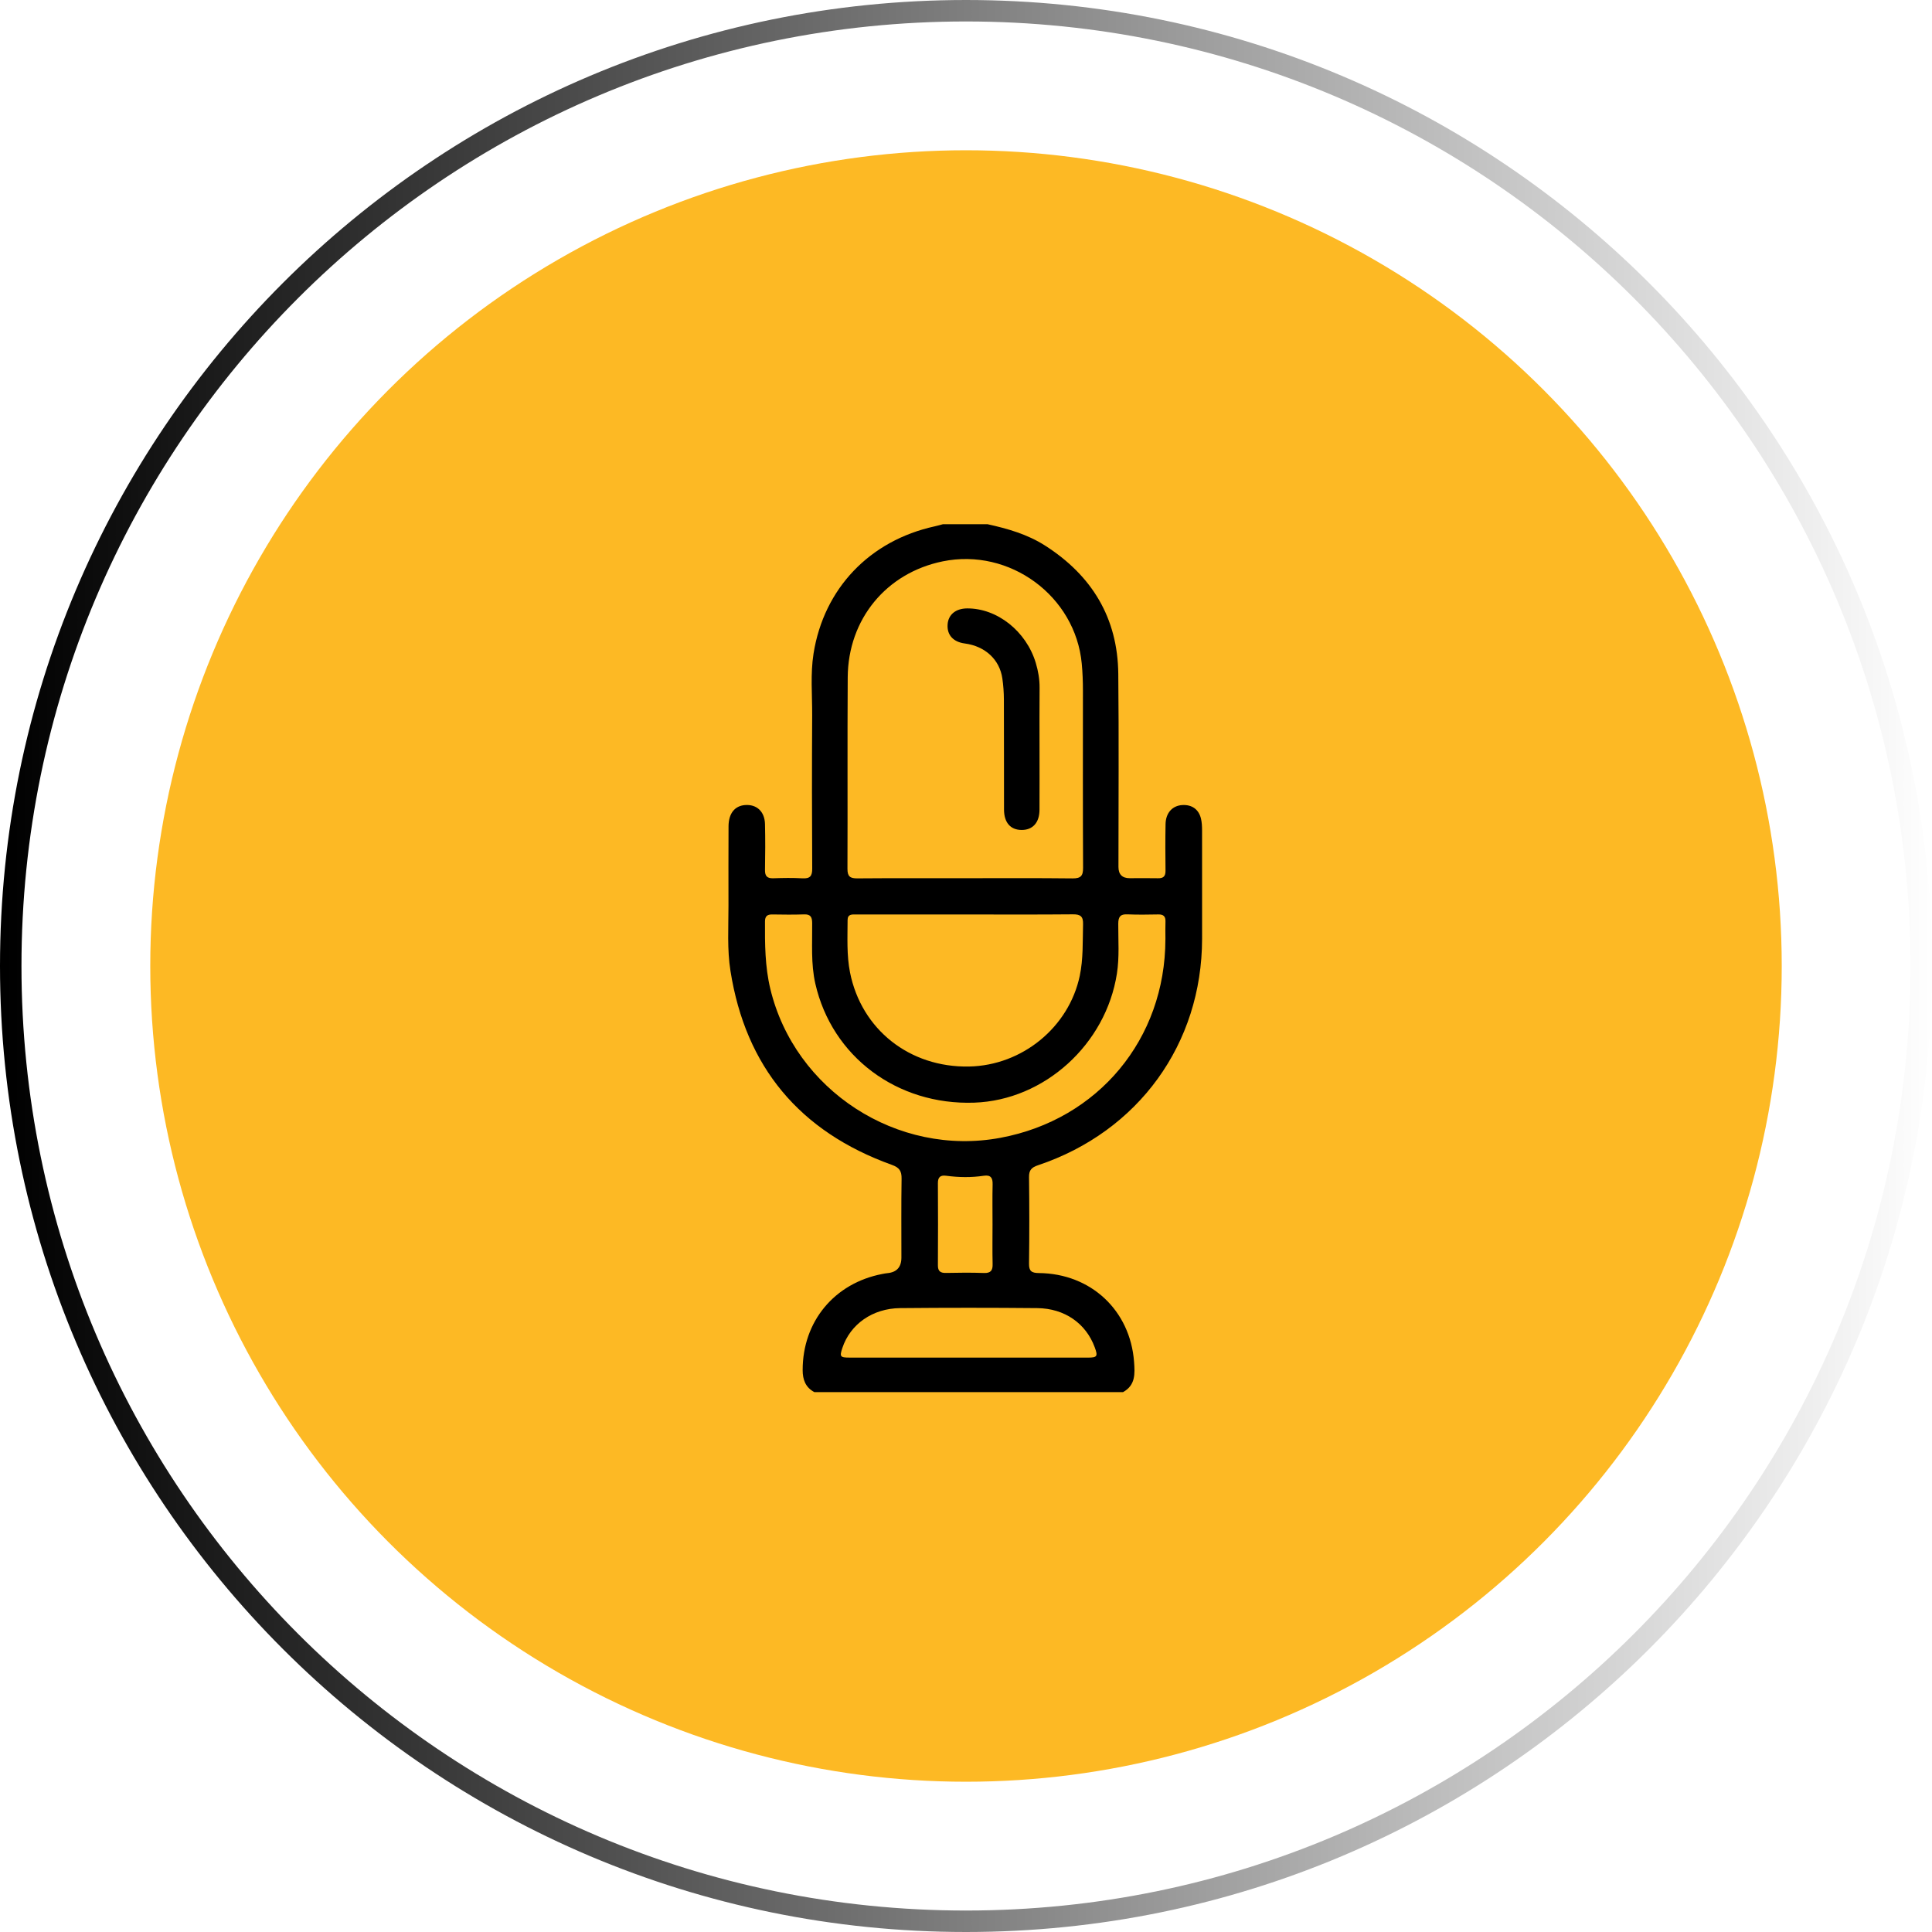
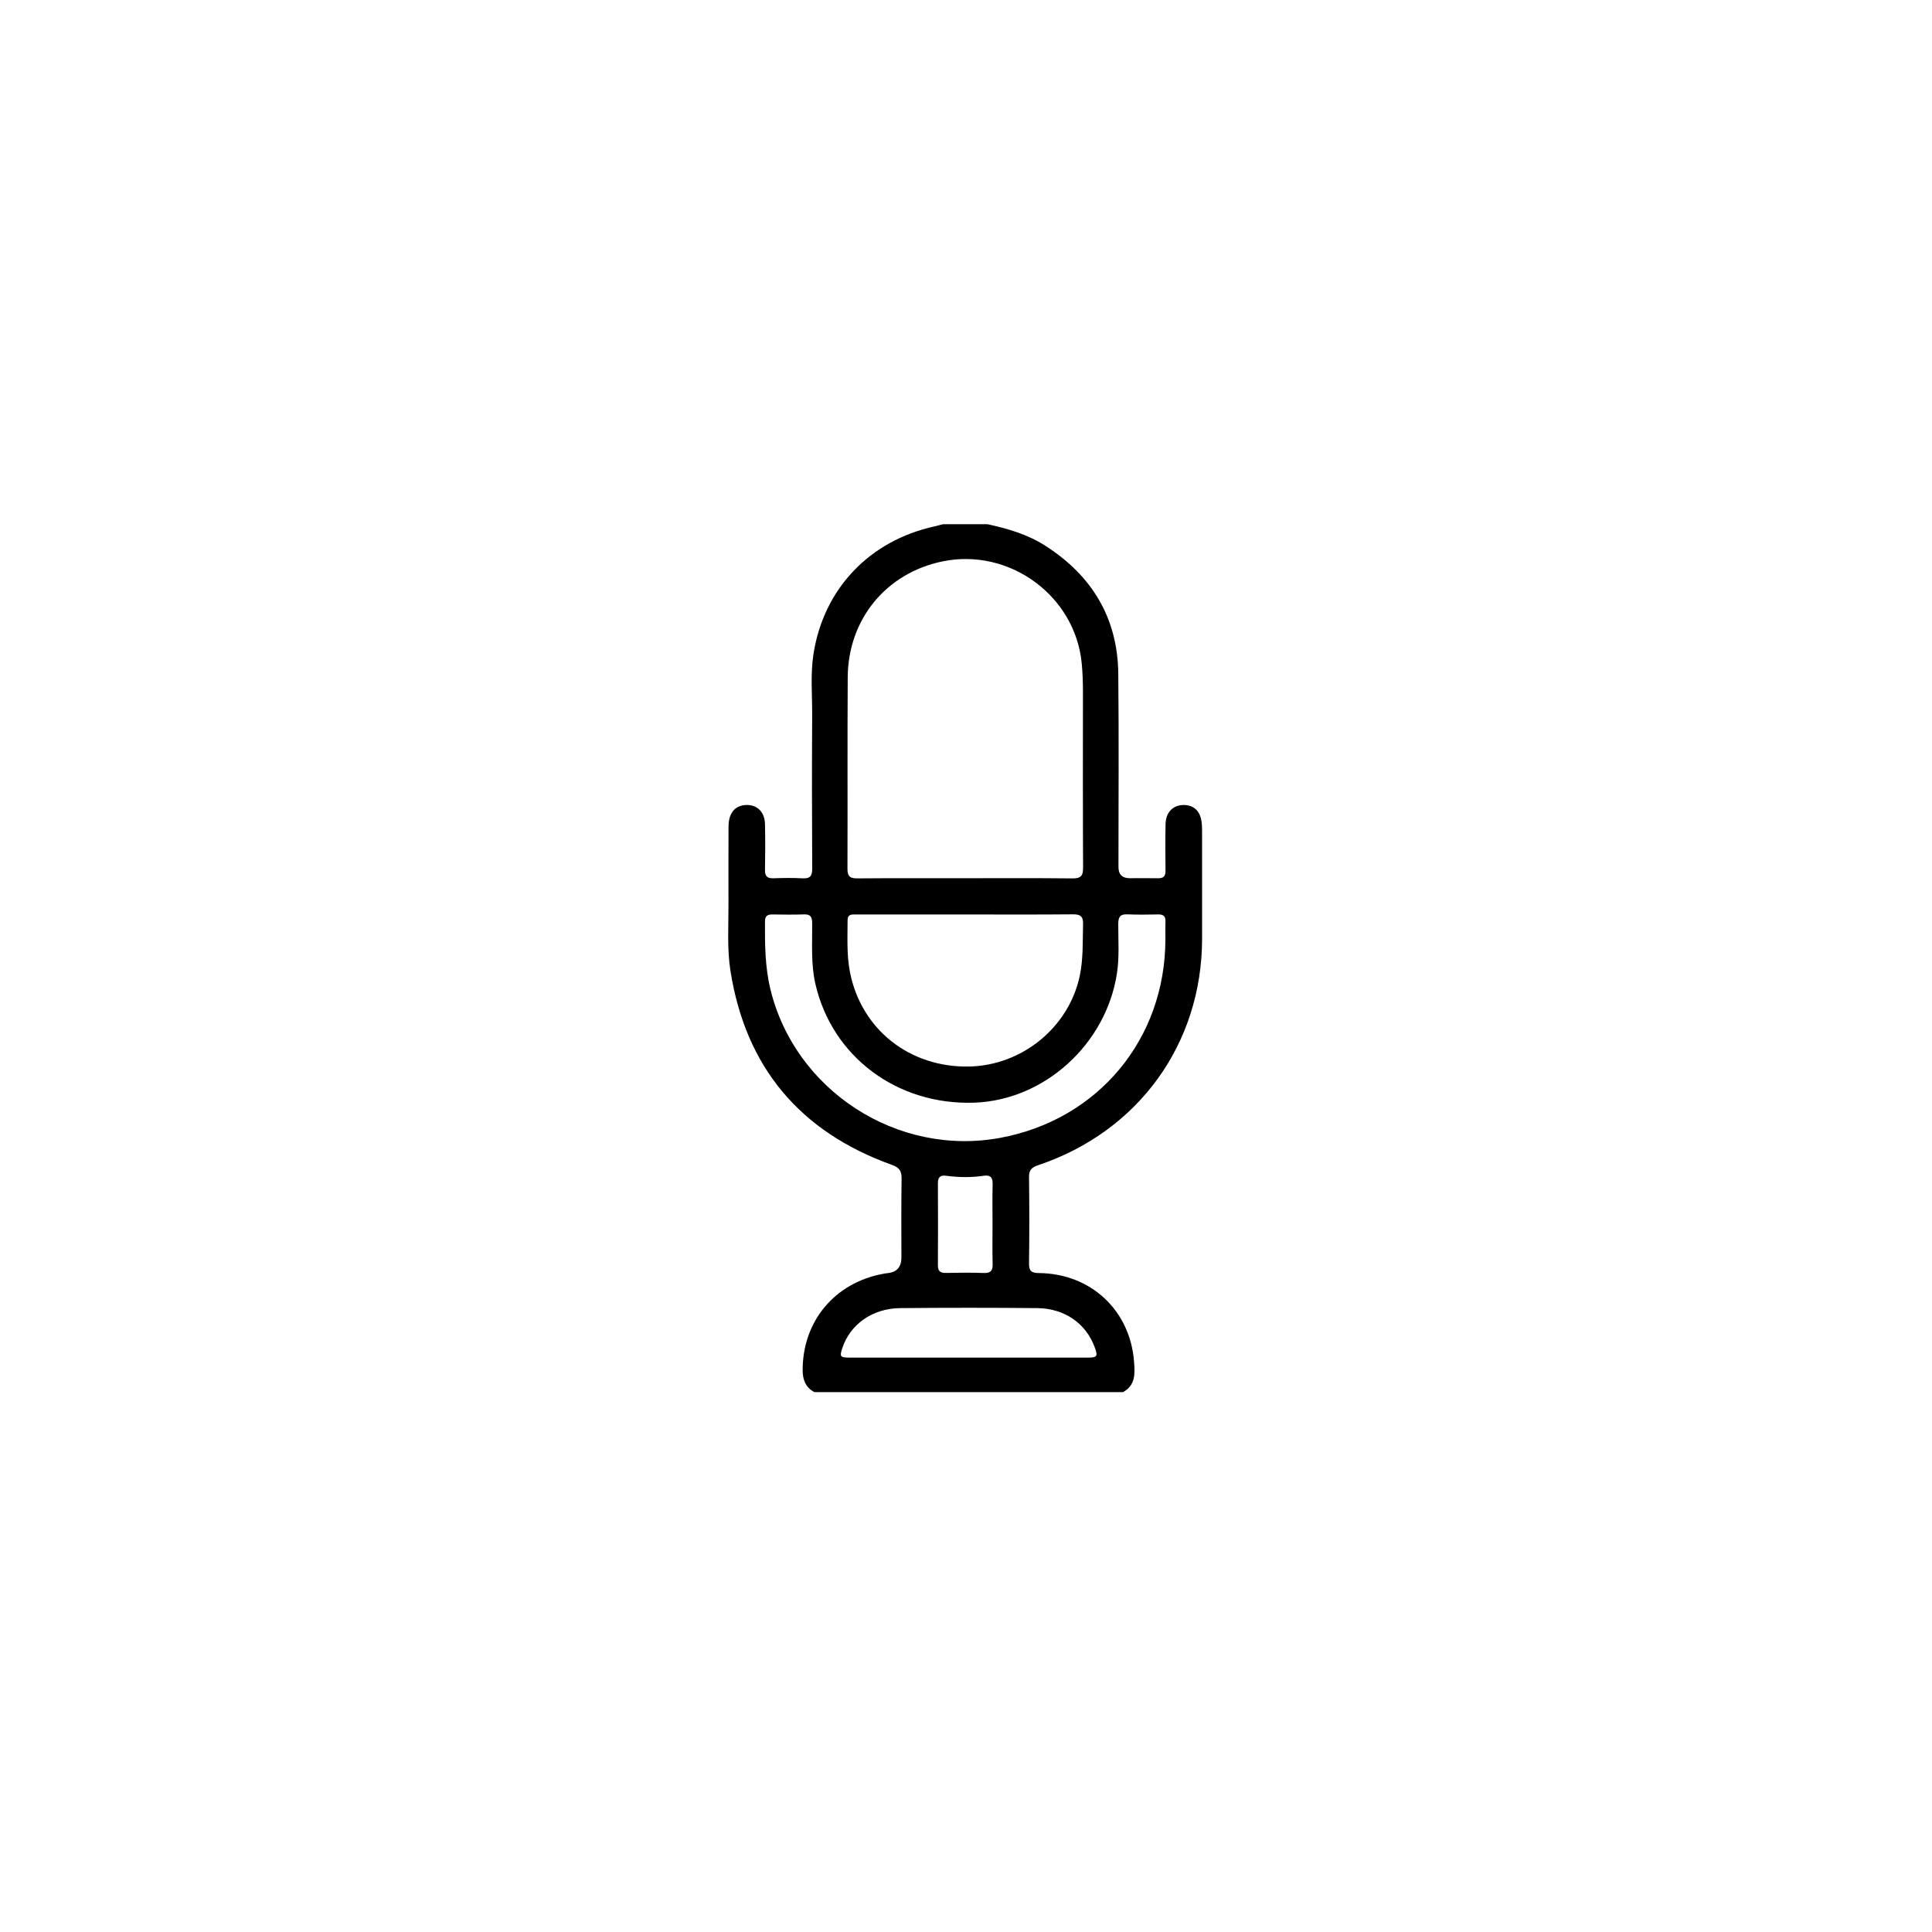
<svg xmlns="http://www.w3.org/2000/svg" width="90" height="90" viewBox="0 0 90 90" fill="none">
-   <path d="M89.5 45C89.5 69.577 69.577 89.5 45 89.5C20.423 89.5 0.5 69.577 0.5 45C0.5 20.423 20.423 0.5 45 0.5C69.577 0.5 89.5 20.423 89.5 45Z" stroke="url(#paint0_linear_1484_4853)" />
-   <circle cx="45" cy="45" r="38" fill="#FDB924" />
  <path d="M46.004 24.42C46.942 24.627 47.859 24.889 48.677 25.411C50.873 26.812 52.066 28.79 52.094 31.387C52.125 34.386 52.102 37.385 52.102 40.385C52.102 40.734 52.277 40.91 52.627 40.91C53.065 40.91 53.505 40.902 53.944 40.912C54.203 40.919 54.297 40.812 54.294 40.561C54.286 39.837 54.282 39.114 54.296 38.391C54.306 37.867 54.613 37.532 55.071 37.503C55.52 37.475 55.843 37.699 55.947 38.138C55.989 38.315 55.996 38.502 55.997 38.686C56 40.369 56.001 42.053 55.998 43.737C55.99 48.63 53.033 52.714 48.354 54.282C48.055 54.382 47.931 54.51 47.936 54.834C47.953 56.176 47.954 57.518 47.936 58.859C47.93 59.212 48.052 59.301 48.395 59.304C50.823 59.326 52.651 61.047 52.829 63.438C52.87 63.997 52.9 64.527 52.315 64.851H37.938C37.523 64.633 37.391 64.266 37.391 63.83C37.387 61.562 38.867 59.774 41.104 59.346C41.182 59.331 41.261 59.315 41.341 59.308C41.774 59.267 41.991 59.025 41.991 58.581C41.991 57.358 41.98 56.135 41.999 54.911C42.004 54.556 41.905 54.392 41.544 54.263C37.246 52.717 34.734 49.699 34.028 45.23C33.869 44.228 33.936 43.209 33.935 42.197C33.935 40.961 33.93 39.724 33.938 38.488C33.943 37.891 34.227 37.542 34.702 37.503C35.247 37.459 35.623 37.801 35.636 38.389C35.652 39.098 35.65 39.809 35.636 40.52C35.631 40.807 35.73 40.924 36.027 40.913C36.478 40.898 36.932 40.89 37.383 40.916C37.737 40.936 37.838 40.807 37.836 40.463C37.823 38.082 37.82 35.701 37.834 33.32C37.839 32.362 37.747 31.399 37.898 30.445C38.38 27.414 40.513 25.181 43.543 24.519C43.672 24.491 43.798 24.453 43.926 24.42C44.618 24.42 45.311 24.42 46.003 24.42H46.004ZM44.971 40.91C46.634 40.91 48.299 40.9 49.962 40.919C50.352 40.923 50.456 40.798 50.454 40.423C50.44 37.673 50.447 34.923 50.447 32.173C50.447 31.752 50.432 31.334 50.392 30.912C50.097 27.764 47.036 25.51 43.911 26.151C41.287 26.689 39.507 28.843 39.49 31.552C39.471 34.527 39.49 37.5 39.478 40.474C39.477 40.83 39.601 40.921 39.941 40.918C41.619 40.904 43.296 40.911 44.972 40.911L44.971 40.91ZM44.987 42.599C44.309 42.599 43.629 42.599 42.951 42.599C41.926 42.599 40.901 42.599 39.876 42.599C39.689 42.599 39.486 42.577 39.484 42.86C39.482 43.675 39.438 44.494 39.597 45.3C40.128 47.962 42.377 49.735 45.141 49.683C47.619 49.635 49.793 47.853 50.299 45.459C50.466 44.666 50.431 43.864 50.453 43.062C50.464 42.695 50.341 42.589 49.976 42.593C48.313 42.609 46.649 42.6 44.986 42.6L44.987 42.599ZM54.29 43.755C54.29 43.479 54.282 43.202 54.292 42.926C54.301 42.691 54.199 42.594 53.961 42.598C53.482 42.606 53.001 42.616 52.523 42.594C52.187 42.578 52.095 42.708 52.093 43.029C52.089 43.804 52.151 44.58 52.03 45.353C51.519 48.65 48.651 51.252 45.387 51.366C41.786 51.493 38.756 49.217 37.982 45.826C37.768 44.887 37.845 43.94 37.834 42.996C37.831 42.717 37.759 42.584 37.452 42.596C36.96 42.614 36.467 42.606 35.975 42.599C35.742 42.596 35.638 42.68 35.636 42.921C35.63 43.974 35.635 45.022 35.883 46.059C37.019 50.797 41.802 53.901 46.607 53.003C51.163 52.154 54.281 48.4 54.289 43.757L54.29 43.755ZM45.123 63.243C46.971 63.243 48.819 63.243 50.667 63.243C51.114 63.243 51.153 63.185 50.996 62.76C50.587 61.651 49.596 60.949 48.316 60.937C46.189 60.917 44.062 60.917 41.934 60.937C40.643 60.949 39.606 61.691 39.24 62.794C39.105 63.198 39.136 63.242 39.578 63.242C41.426 63.245 43.275 63.242 45.122 63.242L45.123 63.243ZM46.236 57.026C46.236 56.408 46.225 55.789 46.24 55.172C46.248 54.871 46.154 54.723 45.828 54.771C45.246 54.858 44.662 54.849 44.078 54.771C43.81 54.735 43.689 54.832 43.691 55.115C43.699 56.392 43.699 57.668 43.691 58.943C43.689 59.225 43.813 59.305 44.078 59.298C44.663 59.286 45.25 59.279 45.835 59.301C46.161 59.312 46.248 59.176 46.24 58.88C46.225 58.263 46.236 57.644 46.236 57.026Z" fill="black" />
-   <path d="M48.425 34.805C48.425 35.778 48.429 36.751 48.424 37.724C48.421 38.321 48.11 38.665 47.59 38.663C47.072 38.66 46.773 38.321 46.771 37.713C46.766 36.003 46.773 34.294 46.765 32.584C46.764 32.257 46.74 31.926 46.693 31.603C46.565 30.721 45.889 30.101 44.946 29.976C44.404 29.906 44.108 29.577 44.143 29.088C44.176 28.63 44.52 28.347 45.049 28.342C46.449 28.331 47.805 29.402 48.25 30.879C48.364 31.258 48.431 31.644 48.428 32.043C48.419 32.963 48.425 33.885 48.425 34.805Z" fill="black" />
  <defs>
    <linearGradient id="paint0_linear_1484_4853" x1="90.269" y1="45" x2="0.27" y2="45" gradientUnits="userSpaceOnUse">
      <stop stop-opacity="0" />
      <stop offset="1" />
    </linearGradient>
  </defs>
</svg>